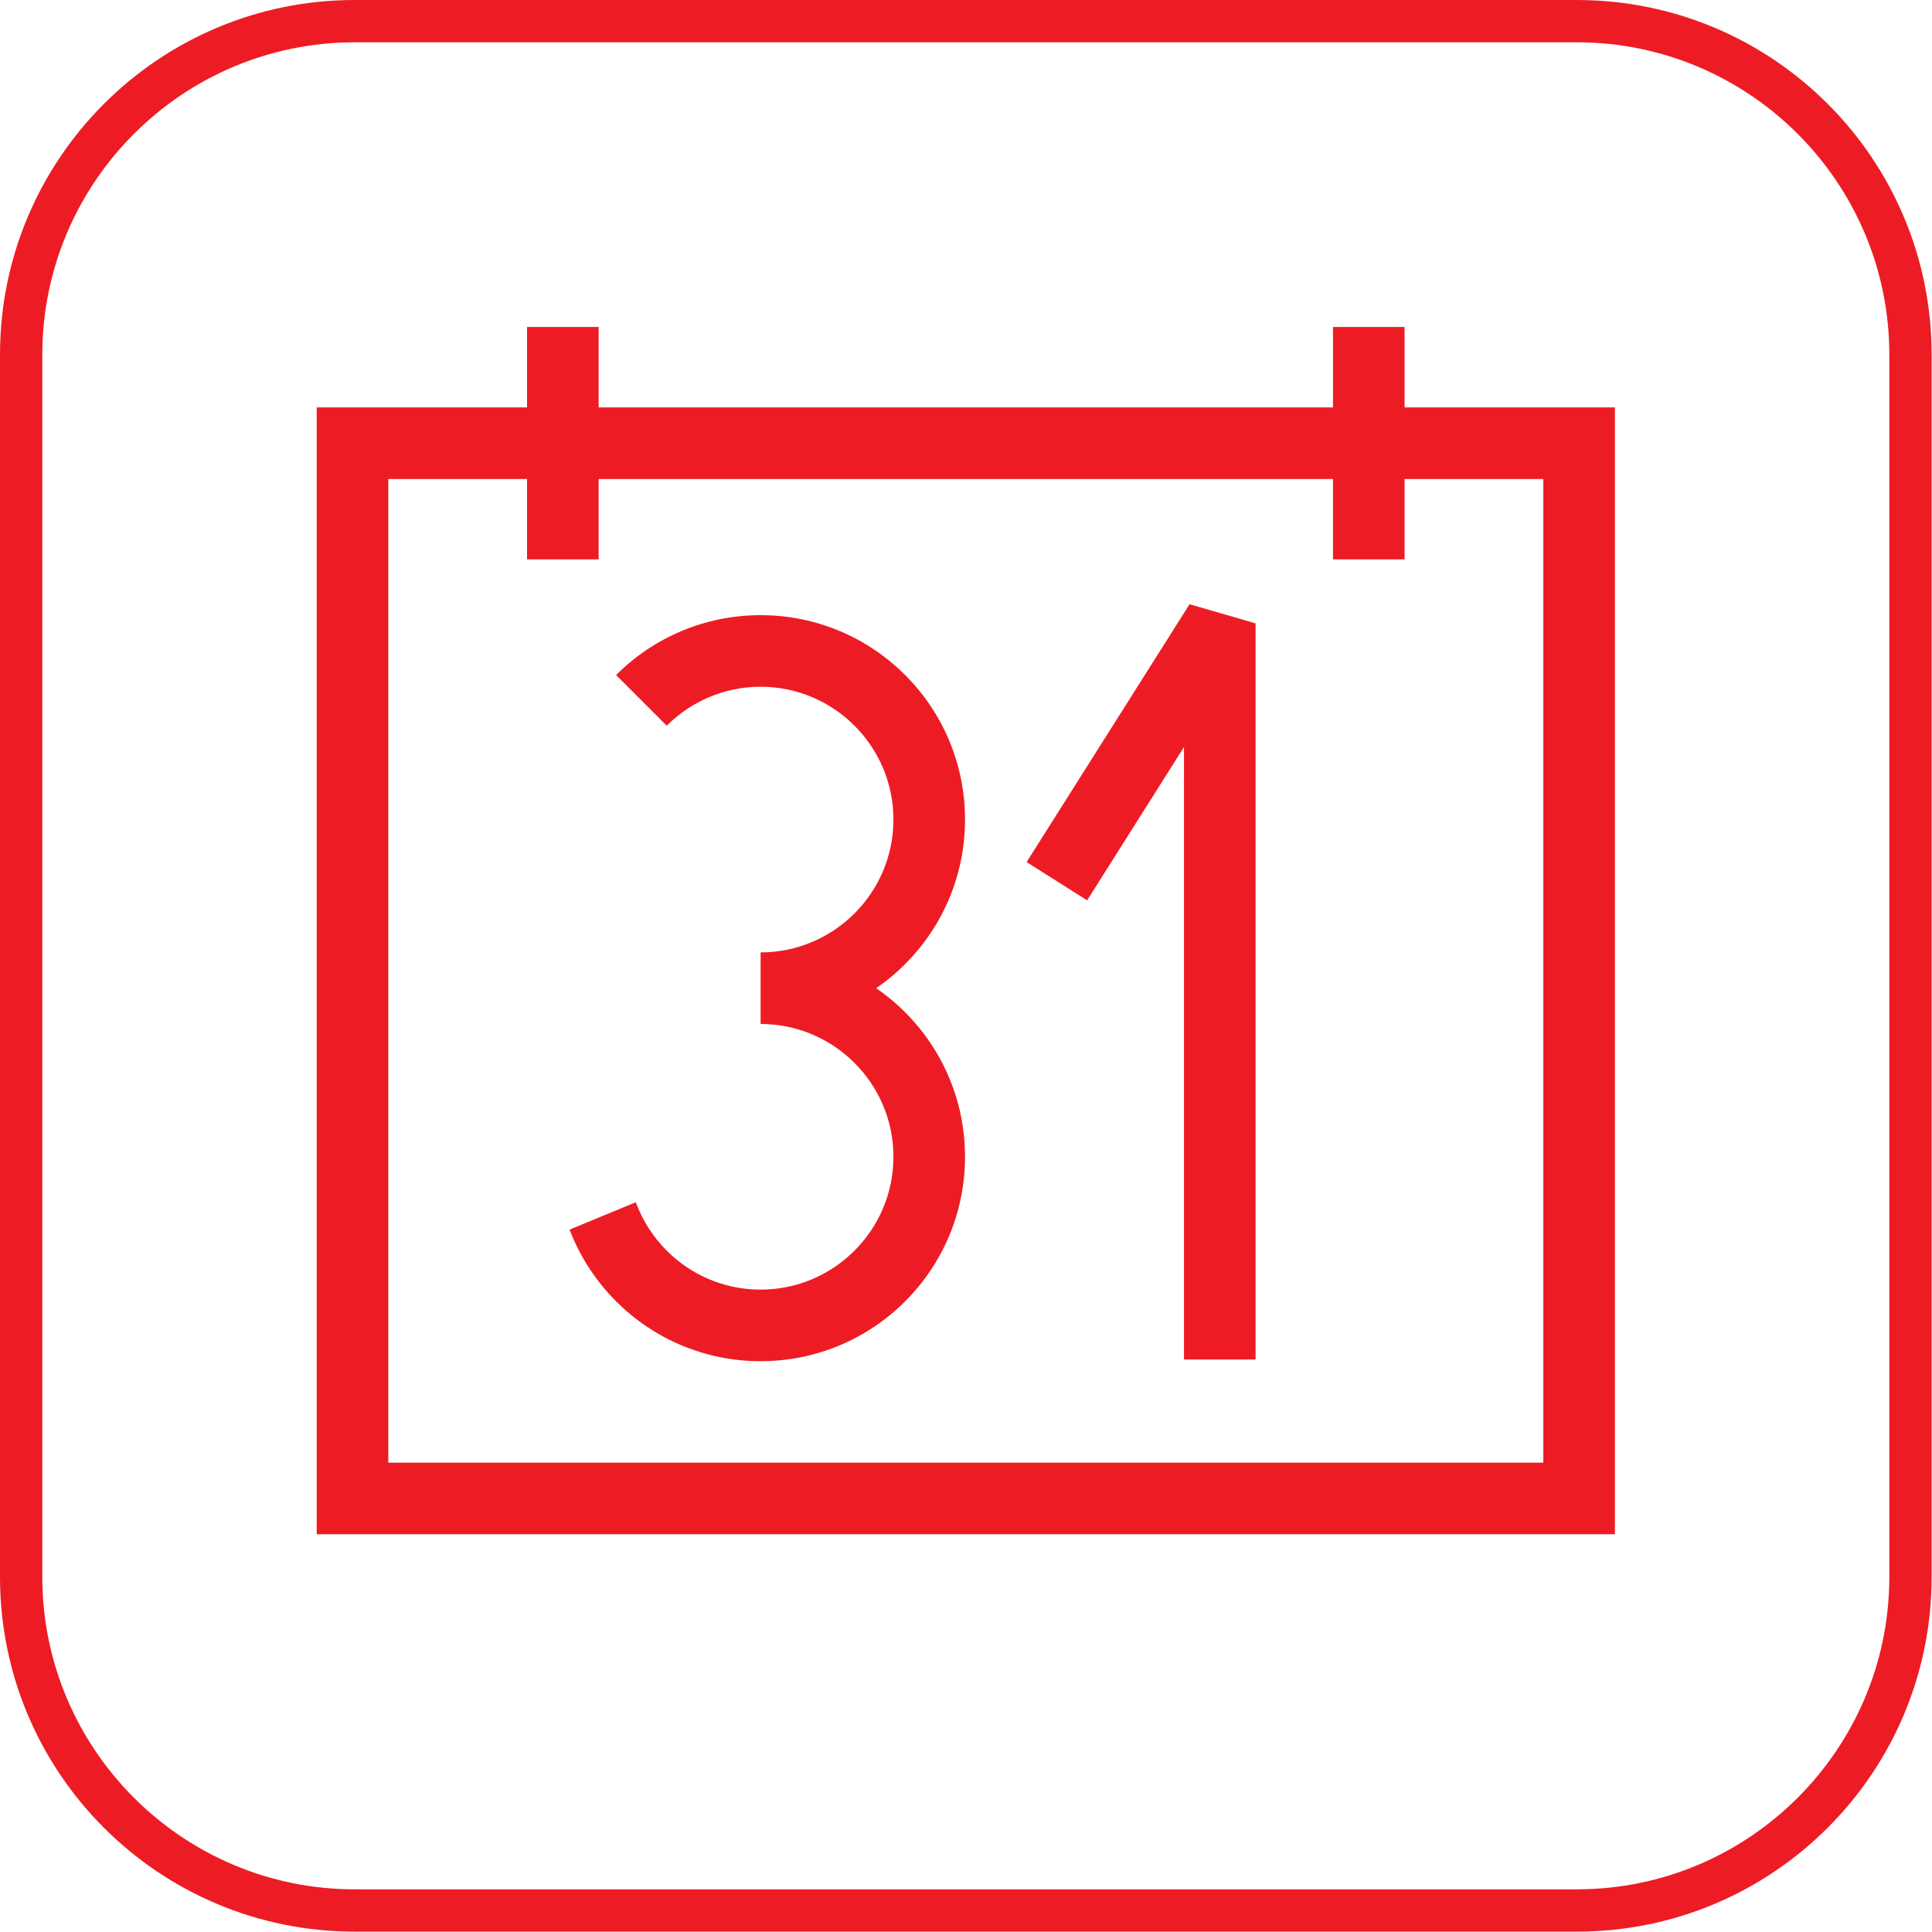
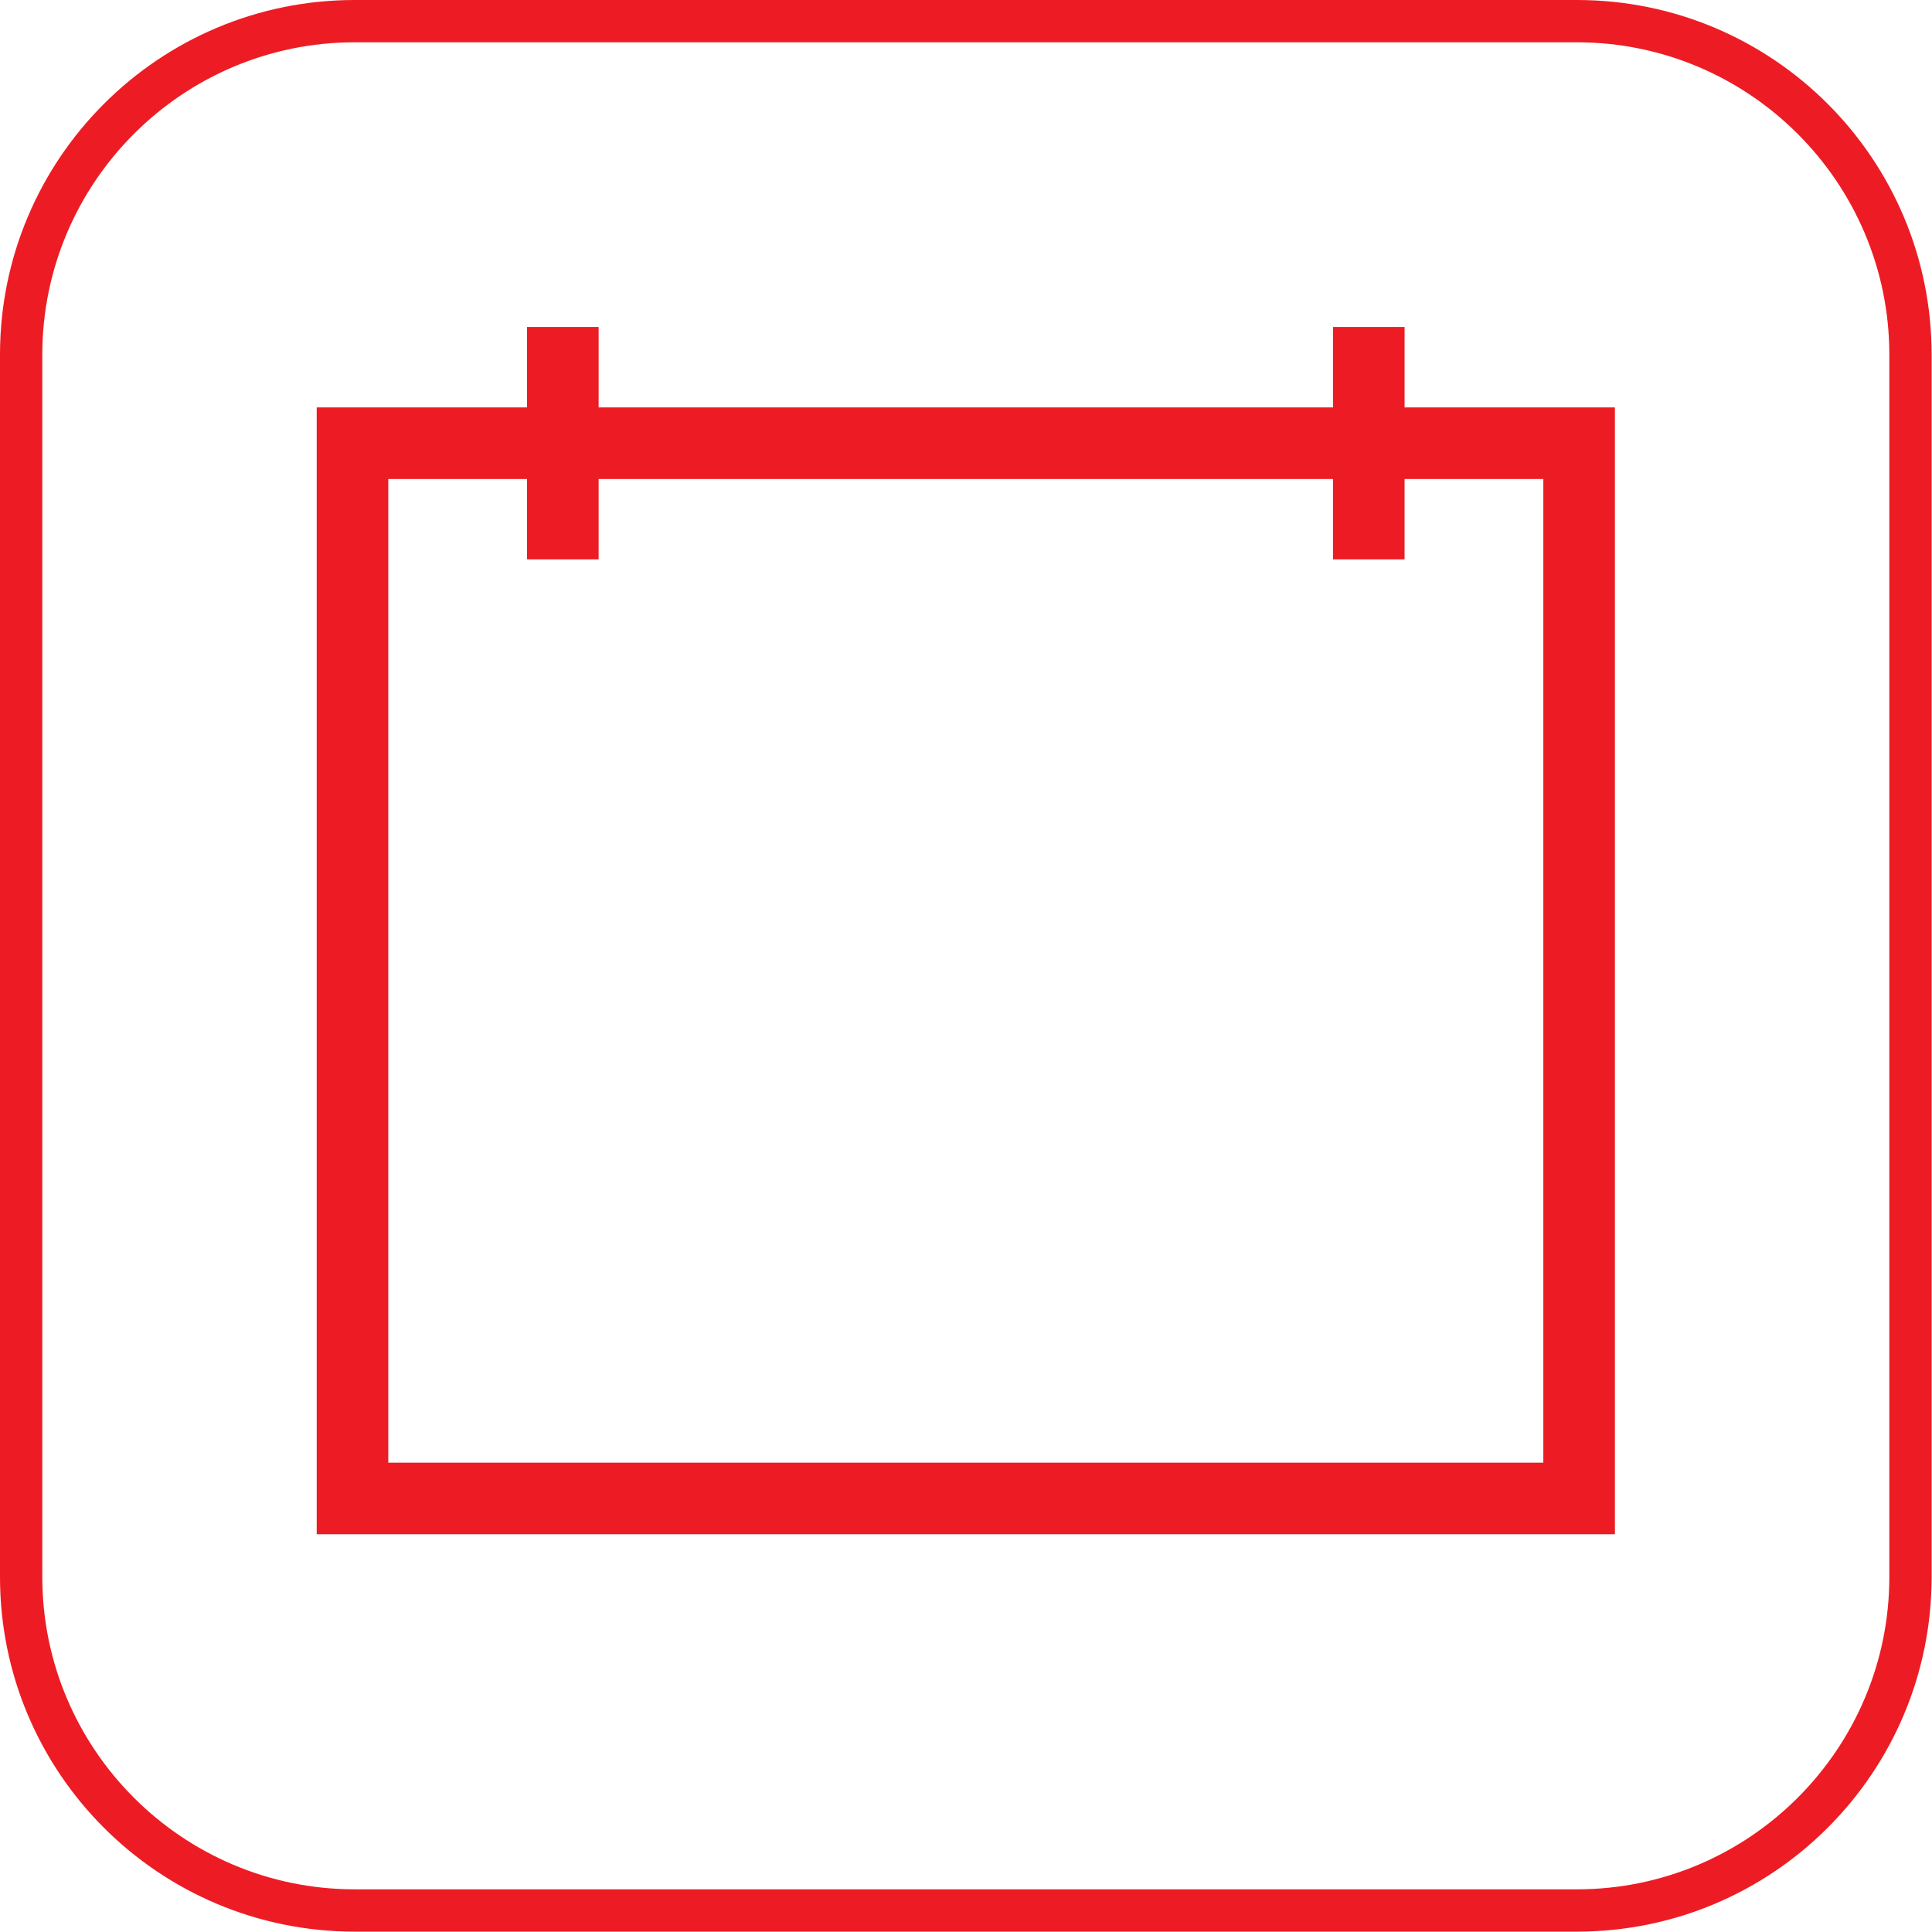
<svg xmlns="http://www.w3.org/2000/svg" xmlns:ns1="http://www.serif.com/" width="100%" height="100%" viewBox="0 0 2474 2474" version="1.1" xml:space="preserve" style="fill-rule:evenodd;clip-rule:evenodd;stroke-linejoin:round;stroke-miterlimit:2;">
  <g id="Ebene-1" ns1:id="Ebene 1">
    <g>
-       <path d="M1607.81,1740.9l-91.666,0l-0,-784.309l-124.038,196.317l-77.496,-48.962l208.617,-330.188l84.583,24.483l0,942.659Z" style="fill:#ed1c24;fill-rule:nonzero;" />
-     </g>
+       </g>
    <g>
      <path d="M2019.29,-0l-1565.06,-0c-250.867,-0 -454.234,203.367 -454.234,454.234l-0,1565.06c-0,250.867 203.367,454.234 454.234,454.234l1565.06,-0c250.867,-0 454.234,-203.367 454.234,-454.234l-0,-1565.06c-0,-250.867 -203.367,-454.234 -454.234,-454.234m0,54.167c220.596,-0 400.067,179.467 400.067,400.067l0,1565.06c0,220.6 -179.471,400.067 -400.067,400.067l-1565.06,0c-220.596,0 -400.067,-179.467 -400.067,-400.067l-0,-1565.06c-0,-220.6 179.471,-400.067 400.067,-400.067l1565.06,-0Z" style="fill:#ed1c24;fill-rule:nonzero;" />
    </g>
    <g>
      <path d="M1976.3,1873l-1479.08,0l0,-1259.62l177.688,-0l-0,102.929l91.667,-0l-0,-102.929l940.371,-0l0,102.929l91.667,-0l-0,-102.929l177.688,-0l-0,1259.62Zm-177.688,-1351.29l-0,-103.008l-91.667,-0l0,103.008l-940.371,-0l-0,-103.008l-91.667,-0l-0,103.008l-269.355,-0l0,1442.95l1662.41,0l0,-1442.95l-269.354,-0Z" style="fill:#ed1c24;fill-rule:nonzero;" />
    </g>
    <g>
-       <path d="M1235.53,1471.48c0.167,3.25 0.208,6.542 0.208,9.834c0,144.583 -117.166,261.75 -261.75,261.75c-9.041,-0 -17.958,-0.458 -26.75,-1.333c-4.416,-0.459 -8.791,-1.042 -13.125,-1.667c-8.666,-1.333 -17.166,-3.083 -25.541,-5.25c-3.125,-0.792 -6.25,-1.667 -9.334,-2.583c-3.125,-0.917 -6.166,-1.875 -9.208,-2.917c-18.25,-6.167 -35.625,-14.333 -51.792,-24.125c-3.583,-2.208 -7.125,-4.5 -10.583,-6.833c-13.959,-9.375 -26.917,-20.125 -38.75,-31.959l-0,-0.042c-25.834,-25.833 -46.292,-57.041 -59.542,-91.791l84.792,-35.042c8.625,23.5 22.25,44.625 39.625,62c1.917,1.958 3.875,3.833 5.875,5.625c8.042,7.333 16.833,13.875 26.208,19.583c3.5,2.125 7.084,4.167 10.75,6.042c3.667,1.875 7.417,3.625 11.25,5.25c2.542,1.083 5.125,2.083 7.709,3.042c18.208,6.666 37.916,10.333 58.416,10.333c93.792,0 170.084,-76.292 170.084,-170.083c-0,-93.792 -76.292,-170.084 -170.084,-170.084l0,-91.667c93.75,0 170.084,-76.291 170.084,-170.083c-0,-93.792 -76.334,-170.083 -170.084,-170.083c-46.833,-0 -89.375,19.083 -120.208,49.875l-0.042,-0l-38.875,-38.917l-25.958,-25.958c47.375,-47.376 112.833,-76.667 185.083,-76.667c144.542,-0 261.75,117.167 261.75,261.75c0,89.625 -45.083,168.75 -113.791,215.917c0.041,-0 0.125,0.042 0.166,0.125c1.917,1.333 3.834,2.667 5.75,4.042c0.25,0.166 0.5,0.333 0.709,0.5c2,1.5 4,3 5.958,4.541c3.667,2.834 7.25,5.792 10.75,8.792c0.667,0.542 1.292,1.125 1.917,1.708c1.708,1.542 3.458,3.084 5.125,4.667c1.916,1.75 3.791,3.583 5.625,5.375c3.708,3.625 7.333,7.417 10.75,11.292c1.75,1.916 3.458,3.875 5.125,5.875c1.666,1.916 3.25,3.916 4.875,5.875c0.083,0.041 0.125,0.125 0.166,0.25c2.959,3.708 5.792,7.5 8.584,11.375c0.458,0.625 0.916,1.25 1.333,1.916c1.292,1.834 2.542,3.667 3.75,5.542c1.25,1.875 2.5,3.792 3.667,5.708c0.291,0.417 0.583,0.875 0.833,1.334c2.667,4.291 5.208,8.666 7.583,13.125c1.167,2.208 2.334,4.416 3.459,6.625c0.125,0.25 0.291,0.541 0.416,0.833c1,2.042 1.959,4.083 2.917,6.125c0.167,0.292 0.333,0.583 0.417,0.917c0.791,1.625 1.541,3.291 2.25,5c1.541,3.458 2.958,6.958 4.291,10.5c0.792,2 1.542,4 2.25,6.041c0.834,2.25 1.584,4.542 2.334,6.834c0.166,0.375 0.291,0.791 0.416,1.208c0.75,2.375 1.459,4.75 2.167,7.167c0.667,2.375 1.333,4.791 1.958,7.208c0.084,0.292 0.167,0.625 0.25,0.958c0.542,2.209 1.084,4.417 1.584,6.625c0.208,0.834 0.375,1.625 0.5,2.459c0.416,1.75 0.75,3.458 1.083,5.208c0.125,0.5 0.25,1.042 0.292,1.583c0.458,2.167 0.833,4.375 1.166,6.542c0.084,0.375 0.125,0.792 0.209,1.167c0.791,5.208 1.458,10.458 1.958,15.75c0.042,0.208 0.042,0.416 0.083,0.625c0.25,2.625 0.417,5.208 0.584,7.833c0.166,2.25 0.291,4.542 0.333,6.833" style="fill:#ed1c24;fill-rule:nonzero;" />
-     </g>
+       </g>
  </g>
</svg>